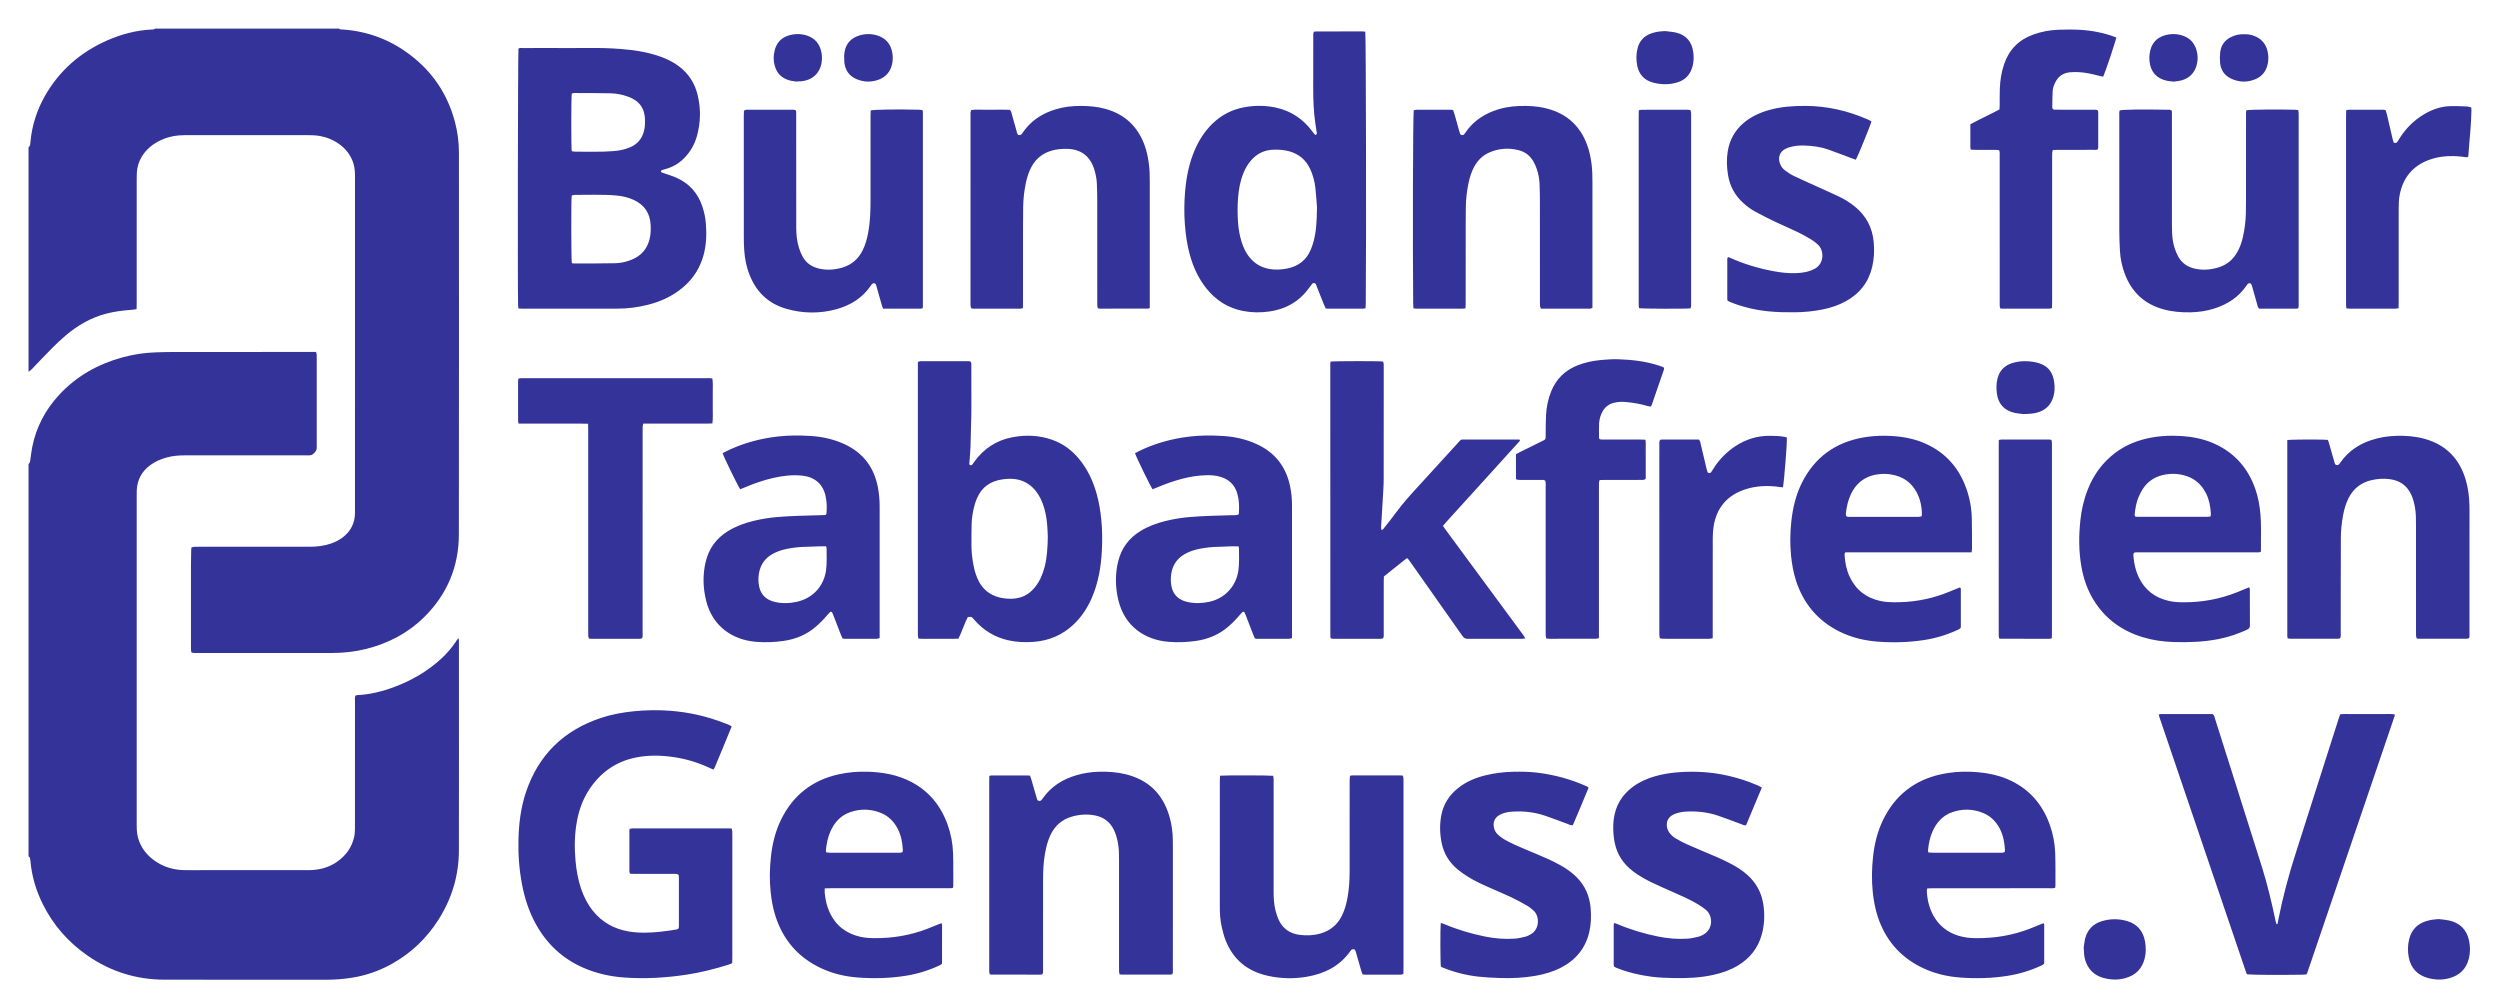
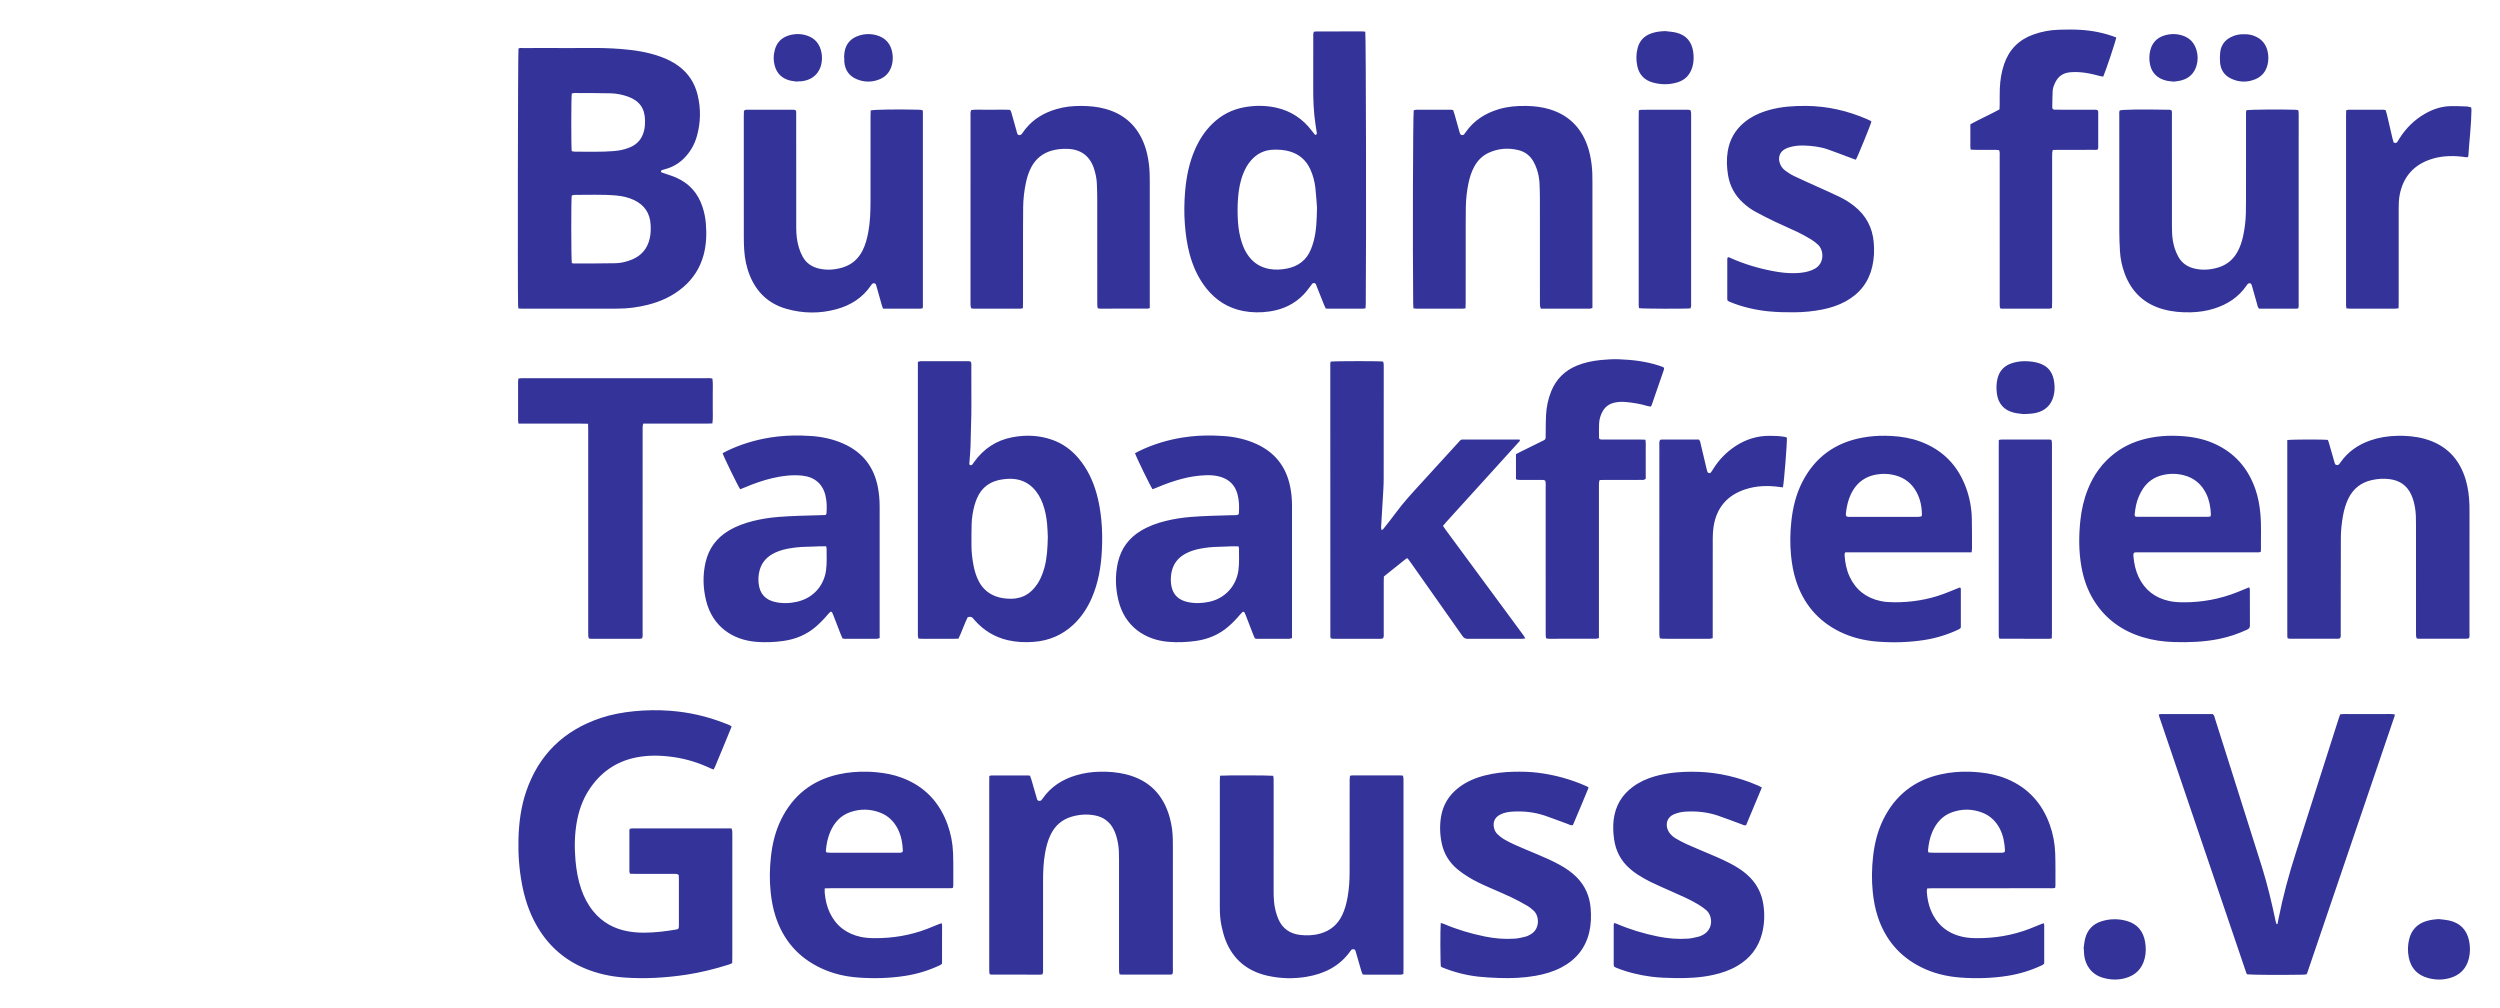
<svg xmlns="http://www.w3.org/2000/svg" version="1.1" id="svg3817" width="1024" height="413" viewBox="-4.166 -4.166 364.972 147.191">
  <defs id="defs3819" />
-   <path id="path3399" d="M 18.504,0 C 18.34,0.156 18.127,0.129 17.932,0.139 15.678,0.26 13.532,0.826 11.479,1.732 7.562,3.462 4.491,6.137 2.379,9.859 1.203,11.933 0.504,14.164 0.277,16.539 0.251,16.818 0.278,17.128 0,17.324 l 0,32.777 c 0.158,-0.121 0.329,-0.229 0.467,-0.369 0.436,-0.444 0.859,-0.904 1.291,-1.354 1.188,-1.236 2.37,-2.477 3.682,-3.588 1.739,-1.472 3.67,-2.588 5.896,-3.172 1.259,-0.33 2.541,-0.473 3.834,-0.57 0.193,-0.014 0.383,-0.053 0.605,-0.086 0.005,-0.304 0.014,-0.568 0.014,-0.832 0,-6.061 7e-4,-12.124 0.002,-18.186 0,-0.311 -0.002,-0.622 0.018,-0.932 0.052,-0.81 0.278,-1.57 0.695,-2.271 0.685,-1.149 1.686,-1.942 2.893,-2.488 1.114,-0.504 2.292,-0.698 3.516,-0.695 5.989,0.009 11.976,0.003 17.965,0.004 0.224,0 0.446,0.002 0.67,0.014 1.204,0.059 2.335,0.374 3.363,0.998 1.056,0.64 1.869,1.504 2.354,2.652 0.3,0.71 0.393,1.444 0.393,2.209 -0.006,16.32 -0.004,32.641 -0.004,48.961 0,0.111 10e-4,0.221 0,0.332 -0.011,1.504 -0.637,2.696 -1.84,3.596 -0.504,0.378 -1.065,0.647 -1.66,0.854 -1.025,0.355 -2.084,0.473 -3.16,0.473 -5.385,0.002 -10.771,0 -16.156,0 -0.224,0 -0.447,-0.005 -0.67,0.01 -0.126,0.009 -0.248,0.053 -0.377,0.082 -0.018,0.121 -0.038,0.207 -0.041,0.293 -0.015,0.71 -0.038,1.421 -0.039,2.131 -0.004,3.885 0,7.771 0,11.656 0,0.289 -0.004,0.576 0.006,0.865 0.004,0.128 0.038,0.255 0.057,0.381 0.265,0.119 0.512,0.086 0.752,0.086 6.593,0.003 13.184,7.1e-4 19.775,0.002 1.659,0 3.299,-0.177 4.91,-0.574 3.255,-0.801 6.136,-2.298 8.527,-4.648 3.375,-3.317 5.075,-7.383 5.082,-12.078 0.031,-18.585 0.013,-37.169 0.01,-55.754 0,-1.538 -0.202,-3.055 -0.6,-4.541 C 61.153,9.532 58.937,6.252 55.592,3.75 52.721,1.604 49.483,0.385 45.885,0.139 45.693,0.127 45.478,0.169 45.321,3.8e-4 l -26.816,0 z m 22.641,47.211 c -6.681,0 -13.362,-10e-4 -20.045,0.004 -0.87,0 -1.74,0.03 -2.611,0.059 -1.613,0.055 -3.197,0.298 -4.752,0.723 -3.591,0.979 -6.726,2.73 -9.26,5.469 -2.025,2.19 -3.373,4.735 -3.945,7.666 -0.11,0.565 -0.169,1.139 -0.258,1.709 -0.04,0.258 -0.012,0.544 -0.273,0.719 l 0,57.295 c 0.064,0.054 0.164,0.096 0.184,0.162 0.051,0.169 0.077,0.347 0.094,0.523 0.196,2.215 0.818,4.313 1.811,6.299 1.53,3.066 3.728,5.568 6.555,7.52 3.362,2.324 7.108,3.483 11.195,3.492 7.866,0.018 15.731,-10e-4 23.596,0.01 1.255,0.002 2.497,-0.096 3.734,-0.287 2.119,-0.329 4.104,-1.037 5.965,-2.088 2.752,-1.556 4.972,-3.676 6.67,-6.33 1.978,-3.091 3.013,-6.476 3.021,-10.139 0.022,-9.015 0.006,-18.031 0.006,-27.047 0,-1.155 0.002,-2.308 0,-3.463 0,-0.146 -0.014,-0.292 -0.025,-0.51 -0.254,0.174 -0.338,0.381 -0.455,0.555 -0.605,0.886 -1.297,1.698 -2.088,2.424 -1.994,1.835 -4.292,3.173 -6.824,4.127 -1.783,0.671 -3.618,1.127 -5.533,1.213 -0.06,0.003 -0.117,0.047 -0.188,0.076 -0.105,0.26 -0.062,0.529 -0.062,0.791 -0.002,6.173 3.9e-4,12.346 -0.006,18.52 -10e-4,0.419 -0.014,0.848 -0.102,1.256 -0.341,1.597 -1.246,2.827 -2.596,3.738 -1.224,0.826 -2.594,1.161 -4.057,1.162 -5.116,0.004 -10.234,0.002 -15.352,0.002 -0.939,0 -1.877,0.015 -2.814,-0.004 -1.435,-0.026 -2.784,-0.382 -3.998,-1.158 -1.176,-0.752 -2.08,-1.739 -2.584,-3.057 -0.274,-0.716 -0.359,-1.459 -0.357,-2.221 0.002,-16.166 0,-32.332 0,-48.498 0,-0.155 8.6e-4,-0.312 0.006,-0.467 0.054,-1.567 0.724,-2.813 1.994,-3.74 0.73,-0.534 1.547,-0.876 2.416,-1.111 0.869,-0.236 1.755,-0.301 2.652,-0.301 5.876,0.002 11.753,0.002 17.631,0.002 0.2,0 0.403,0.01 0.602,-0.01 0.129,-0.014 0.276,-0.047 0.373,-0.123 0.356,-0.282 0.661,-0.601 0.607,-1.111 -0.011,-0.11 0,-0.221 0,-0.332 l 0,-12.592 c 0,-0.177 0.009,-0.357 -0.006,-0.533 -0.01,-0.125 -0.054,-0.246 -0.088,-0.393 l -0.832,0 z" style="fill:#333399;fill-opacity:1;fill-rule:nonzero;stroke:none" />
  <path id="path3407" d="m 297.898,0.143 c -0.503,0.001 -1.005,0.012 -1.508,0.027 -1.278,0.039 -2.527,0.274 -3.732,0.709 -2.11,0.761 -3.522,2.199 -4.244,4.312 -0.399,1.166 -0.582,2.37 -0.631,3.594 -0.03,0.776 -0.011,1.553 -0.018,2.33 -0.001,0.22 -0.015,0.44 -0.025,0.684 -1.4,0.764 -2.846,1.404 -4.256,2.174 l 0,1.215 c 0,0.421 -0.006,0.842 0.002,1.264 0.008,0.394 -0.038,0.792 0.045,1.221 0.249,0.011 0.468,0.03 0.686,0.031 0.984,0.004 1.965,-10e-4 2.949,0.004 0.171,0.001 0.343,0.034 0.523,0.053 0.116,0.311 0.076,0.6 0.076,0.883 0.003,7.06 0.002,14.12 0.002,21.182 0,0.221 -0.009,0.445 0.004,0.666 0.008,0.125 0.051,0.248 0.076,0.361 0.102,0.016 0.166,0.037 0.232,0.037 2.324,10e-4 4.649,0.002 6.973,-0.002 0.102,0 0.206,-0.051 0.344,-0.086 0.009,-0.326 0.025,-0.635 0.025,-0.943 0.001,-6.994 0,-13.988 0,-20.98 0,-0.245 -0.005,-0.49 0.01,-0.732 0.008,-0.129 0.052,-0.255 0.09,-0.42 0.258,-0.006 0.502,-0.019 0.744,-0.019 1.699,-0.002 3.396,0.001 5.094,-0.004 0.24,0 0.487,0.044 0.73,-0.059 0.022,-0.096 0.061,-0.182 0.061,-0.266 0.002,-1.732 0.004,-3.464 0,-5.195 0,-0.085 -0.044,-0.168 -0.062,-0.238 -0.224,-0.141 -0.451,-0.096 -0.67,-0.096 -1.161,-0.005 -2.325,-0.002 -3.486,-0.002 -0.647,0 -1.296,0.001 -1.943,-0.004 -0.174,-10e-4 -0.363,0.03 -0.504,-0.143 -0.014,-0.052 -0.046,-0.115 -0.045,-0.178 0.014,-0.799 0.015,-1.599 0.057,-2.396 0.022,-0.446 0.187,-0.864 0.383,-1.268 0.449,-0.926 1.204,-1.407 2.217,-1.482 0.713,-0.052 1.427,-0.026 2.139,0.08 0.775,0.116 1.531,0.298 2.285,0.502 0.12,0.033 0.248,0.035 0.361,0.049 0.362,-0.806 1.809,-5.133 1.9,-5.707 -1.752,-0.68 -3.543,-1.022 -5.377,-1.121 -0.501,-0.026 -1.003,-0.036 -1.506,-0.035 z m -58.947,0.227 c -0.705,0.016 -1.391,0.1 -2.051,0.334 -1.016,0.36 -1.689,1.048 -1.977,2.092 -0.246,0.895 -0.252,1.804 -0.055,2.703 0.271,1.235 1.034,2.039 2.268,2.379 1.189,0.328 2.381,0.335 3.564,-0.019 1.194,-0.359 1.914,-1.169 2.23,-2.355 0.186,-0.699 0.192,-1.409 0.092,-2.115 -0.207,-1.465 -1.019,-2.441 -2.486,-2.797 -0.515,-0.126 -1.057,-0.149 -1.586,-0.221 z m -44.229,0.047 c -2.235,-0.001 -4.468,-0.002 -6.703,0.002 -0.128,0 -0.255,0.033 -0.379,0.051 -0.121,0.287 -0.084,0.556 -0.084,0.818 -0.004,2.42 0.007,4.842 -0.006,7.262 -0.01,1.823 0.056,3.64 0.332,5.445 0.068,0.439 0.145,0.874 0.201,1.314 0.008,0.062 -0.065,0.155 -0.125,0.199 -0.034,0.025 -0.144,-3.1e-4 -0.178,-0.039 -0.146,-0.166 -0.28,-0.344 -0.414,-0.521 -1.34,-1.775 -3.086,-2.94 -5.271,-3.41 -1.499,-0.323 -3.015,-0.33 -4.527,-0.066 -1.836,0.319 -3.418,1.133 -4.748,2.43 -1.1,1.073 -1.91,2.34 -2.525,3.736 -0.859,1.955 -1.267,4.016 -1.447,6.127 -0.135,1.595 -0.158,3.189 -0.037,4.789 0.113,1.488 0.314,2.958 0.705,4.398 0.494,1.817 1.258,3.508 2.445,4.992 1.387,1.734 3.157,2.861 5.354,3.287 1.282,0.247 2.57,0.257 3.865,0.068 1.942,-0.284 3.63,-1.067 4.986,-2.492 0.383,-0.4 0.702,-0.861 1.051,-1.295 0.121,-0.151 0.189,-0.371 0.439,-0.361 0.296,0.013 0.318,0.274 0.396,0.471 0.349,0.864 0.688,1.731 1.035,2.598 0.089,0.221 0.194,0.439 0.281,0.637 0.116,0.016 0.182,0.033 0.248,0.033 1.742,0.002 3.485,0.004 5.229,0 0.104,0 0.21,-0.035 0.34,-0.059 0.014,-0.226 0.033,-0.421 0.035,-0.617 0.085,-8.675 0.037,-39.022 -0.07,-39.762 -0.166,-0.014 -0.298,-0.035 -0.428,-0.035 z m -82.42,0.387 c -0.453,-4.7e-4 -0.904,0.07 -1.352,0.211 -1.005,0.318 -1.68,0.986 -1.977,2.004 -0.241,0.829 -0.253,1.666 -0.008,2.496 0.315,1.067 1.035,1.745 2.102,2.043 0.384,0.106 0.791,0.133 1.186,0.195 0.002,-0.016 0.005,-0.033 0.006,-0.049 0.156,0 0.312,0.012 0.469,-0.002 1.893,-0.158 2.793,-1.383 3.02,-2.566 0.101,-0.53 0.115,-1.062 0.019,-1.588 -0.224,-1.232 -0.896,-2.12 -2.113,-2.523 -0.446,-0.147 -0.899,-0.22 -1.352,-0.221 z m 200.818,0 c -0.463,-7.8e-4 -0.925,0.075 -1.383,0.225 -1.055,0.345 -1.716,1.074 -1.986,2.152 -0.136,0.547 -0.164,1.101 -0.104,1.654 0.161,1.501 1.047,2.469 2.543,2.789 0.302,0.065 0.617,0.079 0.982,0.123 0.349,-0.055 0.753,-0.083 1.137,-0.188 1.121,-0.305 1.857,-1.034 2.189,-2.137 0.23,-0.76 0.223,-1.536 -0.006,-2.299 -0.309,-1.024 -0.96,-1.747 -1.99,-2.09 -0.458,-0.153 -0.92,-0.23 -1.383,-0.23 z m -190.527,0.002 c -0.42,0.001 -0.841,0.063 -1.256,0.188 -1.215,0.361 -1.996,1.144 -2.211,2.416 -0.048,0.284 -0.045,0.576 -0.066,0.863 0.01,0 0.021,-0.001 0.031,0 0,0.199 -0.017,0.401 0.002,0.6 0.11,1.185 0.694,2.052 1.807,2.516 1.074,0.448 2.179,0.468 3.264,0.047 0.978,-0.379 1.604,-1.096 1.873,-2.113 0.156,-0.593 0.167,-1.193 0.065,-1.785 -0.224,-1.298 -0.972,-2.173 -2.252,-2.551 -0.416,-0.122 -0.835,-0.181 -1.256,-0.18 z m 200.873,0.025 c -0.685,-0.033 -1.333,0.109 -1.943,0.414 -0.93,0.466 -1.46,1.227 -1.57,2.248 -0.054,0.504 -0.055,1.022 -0.008,1.527 0.098,1.024 0.618,1.799 1.553,2.258 1.188,0.584 2.418,0.614 3.629,0.098 0.938,-0.4 1.519,-1.138 1.752,-2.137 0.149,-0.639 0.145,-1.273 0,-1.912 -0.251,-1.105 -0.906,-1.857 -1.969,-2.26 -0.465,-0.176 -0.947,-0.259 -1.443,-0.236 z M 71.801,2.834 c -0.098,0.005 -0.192,0.027 -0.275,0.102 -0.084,0.611 -0.135,35.086 -0.055,37.496 0.004,0.128 0.029,0.255 0.049,0.434 0.234,0.011 0.389,0.027 0.545,0.027 4.646,0 9.295,4e-4 13.941,-0.006 1.48,-10e-4 2.939,-0.195 4.373,-0.551 1.909,-0.475 3.659,-1.279 5.168,-2.559 1.488,-1.261 2.484,-2.828 2.998,-4.705 0.416,-1.522 0.463,-3.069 0.336,-4.625 -0.066,-0.818 -0.23,-1.623 -0.488,-2.408 -0.652,-1.989 -1.918,-3.438 -3.848,-4.281 -0.59,-0.259 -1.214,-0.439 -1.824,-0.654 -0.104,-0.037 -0.217,-0.056 -0.312,-0.107 -0.046,-0.026 -0.083,-0.111 -0.08,-0.166 0.004,-0.056 0.05,-0.14 0.098,-0.156 0.188,-0.069 0.382,-0.117 0.576,-0.17 1.036,-0.281 1.927,-0.804 2.684,-1.561 0.919,-0.919 1.54,-2.012 1.889,-3.252 0.557,-1.985 0.588,-3.993 0.105,-5.994 C 97.266,7.98 96.358,6.557 94.926,5.486 94.152,4.907 93.294,4.485 92.391,4.148 90.469,3.436 88.464,3.135 86.436,2.978 84.922,2.861 83.402,2.818 81.881,2.834 c -1.831,0.02 -3.663,0.006 -5.494,0.006 -1.43,0 -2.861,-0.003 -4.291,0.002 -0.096,6.3e-4 -0.197,-0.012 -0.295,-0.008 z m 7.861,6.576 c 1.784,0.007 3.568,-0.002 5.352,0.043 0.846,0.02 1.681,0.192 2.484,0.477 1.669,0.593 2.474,1.703 2.502,3.453 0.009,0.511 -0.017,1.018 -0.139,1.52 -0.281,1.157 -0.954,1.98 -2.064,2.441 -0.726,0.302 -1.488,0.466 -2.268,0.535 -1.914,0.17 -3.834,0.079 -5.752,0.094 -0.15,0.001 -0.299,-0.043 -0.477,-0.072 -0.095,-0.694 -0.085,-7.835 0.008,-8.416 0.106,-0.024 0.23,-0.075 0.354,-0.074 z m 74.002,1.883 c -1.234,-0.006 -2.452,0.12 -3.639,0.475 -1.726,0.515 -3.236,1.376 -4.396,2.779 -0.198,0.239 -0.378,0.494 -0.557,0.748 -0.125,0.176 -0.265,0.3 -0.5,0.25 -0.19,-0.041 -0.218,-0.206 -0.271,-0.348 -0.039,-0.104 -0.054,-0.216 -0.084,-0.322 -0.221,-0.791 -0.435,-1.584 -0.668,-2.371 -0.061,-0.206 -0.071,-0.443 -0.297,-0.643 -0.579,-0.031 -1.202,-0.012 -1.826,-0.016 -0.647,-0.002 -1.296,-0.011 -1.943,0.002 -0.619,0.01 -1.243,-0.052 -1.861,0.049 -0.144,0.309 -0.104,0.6 -0.104,0.883 -0.001,9.059 -0.002,18.116 -0.002,27.174 0,0.177 -0.007,0.357 0.012,0.533 0.013,0.124 0.063,0.243 0.098,0.365 0.122,0.016 0.209,0.037 0.297,0.037 2.3,0.002 4.601,0.002 6.902,0 0.104,-0.001 0.207,-0.041 0.338,-0.068 0.007,-0.271 0.018,-0.513 0.019,-0.754 0.001,-2.553 -5.5e-4,-5.106 0.002,-7.658 0.001,-2.109 -0.005,-4.219 0.018,-6.328 0.013,-1.2 0.152,-2.391 0.4,-3.566 0.175,-0.828 0.428,-1.632 0.842,-2.377 0.647,-1.164 1.615,-1.934 2.9,-2.311 0.736,-0.216 1.486,-0.279 2.25,-0.266 1.972,0.036 3.293,0.979 3.936,2.826 0.014,0.041 0.023,0.085 0.037,0.127 0.225,0.701 0.366,1.421 0.398,2.154 0.033,0.776 0.051,1.554 0.053,2.33 0.004,4.929 0.002,9.858 0.002,14.787 0,0.244 -7.8e-4,0.489 0.012,0.732 0.006,0.104 0.047,0.206 0.074,0.322 0.113,0.02 0.198,0.049 0.283,0.049 2.346,0 4.691,-0.002 7.037,-0.006 0.061,0 0.122,-0.036 0.26,-0.08 l 0,-0.832 0,-17.584 c 0,-0.821 -0.013,-1.64 -0.109,-2.459 -0.122,-1.041 -0.326,-2.06 -0.701,-3.039 -1.011,-2.65 -2.876,-4.383 -5.635,-5.156 -1.171,-0.33 -2.367,-0.432 -3.576,-0.439 z m 105.768,0 c -1.791,-0.01 -3.57,0.104 -5.307,0.592 -1.369,0.385 -2.641,0.961 -3.732,1.885 -1.296,1.096 -2.056,2.488 -2.33,4.154 -0.19,1.154 -0.144,2.302 0.041,3.447 0.261,1.611 0.995,2.975 2.213,4.08 0.564,0.511 1.175,0.965 1.844,1.322 0.944,0.505 1.898,0.99 2.863,1.451 1.066,0.509 2.159,0.961 3.223,1.473 0.682,0.329 1.345,0.701 1.994,1.09 0.36,0.216 0.698,0.484 1.006,0.771 0.869,0.811 0.958,2.707 -0.463,3.498 -0.309,0.172 -0.648,0.307 -0.988,0.4 -0.647,0.176 -1.316,0.24 -1.986,0.254 -1.054,0.021 -2.098,-0.107 -3.129,-0.301 -2.156,-0.405 -4.245,-1.037 -6.25,-1.93 -0.109,-0.049 -0.223,-0.163 -0.377,-0.053 -0.016,0.051 -0.055,0.115 -0.055,0.176 -0.004,1.954 -0.005,3.908 -0.004,5.861 0,0.086 0.035,0.17 0.057,0.268 0.1,0.055 0.192,0.118 0.293,0.16 1.806,0.745 3.69,1.187 5.633,1.387 1.269,0.13 2.541,0.151 3.814,0.143 1.39,-0.007 2.767,-0.142 4.127,-0.416 1.164,-0.234 2.285,-0.598 3.332,-1.168 2.055,-1.116 3.379,-2.799 3.908,-5.07 0.274,-1.174 0.324,-2.365 0.217,-3.572 -0.193,-2.154 -1.12,-3.898 -2.809,-5.252 -0.682,-0.545 -1.421,-1.006 -2.205,-1.385 -1.065,-0.512 -2.148,-0.987 -3.223,-1.477 -1.136,-0.516 -2.281,-1.017 -3.406,-1.557 -0.44,-0.21 -0.855,-0.482 -1.25,-0.77 -0.441,-0.323 -0.747,-0.755 -0.873,-1.301 -0.175,-0.75 0.096,-1.443 0.762,-1.832 0.246,-0.144 0.525,-0.248 0.801,-0.324 0.671,-0.184 1.365,-0.247 2.059,-0.221 1.186,0.045 2.363,0.179 3.486,0.578 1.177,0.416 2.34,0.868 3.51,1.305 0.18,0.068 0.364,0.128 0.535,0.189 0.324,-0.554 2.15,-5.045 2.277,-5.582 -0.051,-0.037 -0.099,-0.083 -0.156,-0.111 -0.16,-0.08 -0.323,-0.157 -0.486,-0.229 -2.859,-1.238 -5.839,-1.916 -8.965,-1.936 z m -40.789,0.004 c -1.346,-0.026 -2.676,0.081 -3.973,0.465 -2.011,0.595 -3.691,1.662 -4.889,3.408 -0.064,0.092 -0.123,0.189 -0.199,0.268 -0.191,0.199 -0.495,0.145 -0.598,-0.104 -0.05,-0.122 -0.083,-0.251 -0.119,-0.379 -0.228,-0.811 -0.452,-1.626 -0.684,-2.436 -0.059,-0.21 -0.138,-0.414 -0.205,-0.615 -0.126,-0.022 -0.213,-0.053 -0.299,-0.053 -1.699,-0.002 -3.396,-0.004 -5.094,0.002 -0.125,0 -0.25,0.059 -0.361,0.088 -0.114,0.631 -0.164,20.128 -0.078,28.195 0.002,0.217 0.024,0.436 0.039,0.715 0.223,0.019 0.353,0.041 0.484,0.041 2.234,10e-4 4.467,0.002 6.701,-0.002 0.128,0 0.254,-0.033 0.416,-0.053 0.009,-0.275 0.022,-0.514 0.023,-0.754 0.001,-2.909 -5.5e-4,-5.817 0.002,-8.725 0.001,-1.754 -0.007,-3.509 0.018,-5.262 0.016,-1.2 0.148,-2.393 0.398,-3.568 0.175,-0.828 0.428,-1.633 0.838,-2.379 0.485,-0.882 1.162,-1.58 2.082,-2.006 1.407,-0.65 2.882,-0.766 4.381,-0.393 0.975,0.242 1.721,0.832 2.205,1.715 0.181,0.329 0.329,0.679 0.453,1.033 0.24,0.696 0.374,1.417 0.406,2.152 0.034,0.775 0.051,1.553 0.053,2.33 0.005,4.929 0.002,9.856 0.002,14.785 0,0.245 -0.006,0.49 0.014,0.732 0.01,0.122 0.072,0.242 0.121,0.395 l 0.955,0 c 1.944,0 3.888,0.002 5.832,-0.004 0.236,0 0.489,0.064 0.744,-0.127 l 0,-0.777 0,-17.584 c 0,-0.821 -0.012,-1.64 -0.107,-2.459 -0.122,-1.041 -0.326,-2.06 -0.697,-3.041 -0.966,-2.553 -2.736,-4.271 -5.367,-5.092 -1.137,-0.355 -2.311,-0.491 -3.498,-0.514 z m 134.891,0.031 c -1.298,0.036 -2.499,0.436 -3.621,1.072 -1.565,0.886 -2.81,2.105 -3.768,3.617 -0.107,0.17 -0.206,0.343 -0.314,0.512 -0.134,0.206 -0.316,0.217 -0.555,0.096 -0.049,-0.169 -0.111,-0.356 -0.156,-0.549 -0.279,-1.188 -0.55,-2.377 -0.83,-3.564 -0.05,-0.21 -0.125,-0.415 -0.188,-0.615 -0.129,-0.02 -0.215,-0.045 -0.303,-0.045 -1.698,-0.002 -3.395,-0.002 -5.094,0.002 -0.104,0 -0.208,0.041 -0.352,0.072 -0.008,0.287 -0.021,0.55 -0.021,0.812 -0.001,9.102 0,18.206 0,27.309 0,0.134 -0.007,0.266 0.002,0.398 0.008,0.128 0.031,0.254 0.051,0.404 0.184,0.016 0.335,0.043 0.486,0.043 2.212,0.002 4.424,0.002 6.635,-0.002 0.149,-10e-4 0.297,-0.032 0.488,-0.053 0.009,-0.301 0.021,-0.564 0.021,-0.826 0.003,-4.574 0,-9.148 0,-13.721 0,-0.689 0.019,-1.375 0.154,-2.055 0.477,-2.409 1.828,-4.111 4.137,-5.01 1.594,-0.619 3.261,-0.71 4.947,-0.523 0.285,0.033 0.565,0.112 0.852,0.07 0.035,-0.081 0.08,-0.141 0.084,-0.203 0.131,-2.215 0.422,-4.417 0.451,-6.639 0.001,-0.13 -0.021,-0.261 -0.035,-0.422 -0.233,-0.05 -0.447,-0.129 -0.662,-0.137 -0.802,-0.03 -1.608,-0.066 -2.41,-0.045 z M 125.535,11.819 c -1.285,0.018 -2.26,0.062 -2.59,0.131 -0.007,0.311 -0.021,0.597 -0.021,0.883 -0.001,4.152 0.007,8.305 -0.004,12.457 -0.004,1.51 -0.057,3.018 -0.34,4.508 -0.17,0.897 -0.405,1.774 -0.818,2.596 -0.62,1.234 -1.583,2.084 -2.914,2.486 -1.106,0.333 -2.236,0.424 -3.375,0.178 -1.08,-0.233 -1.938,-0.798 -2.469,-1.775 -0.221,-0.407 -0.4,-0.845 -0.535,-1.287 -0.289,-0.94 -0.39,-1.913 -0.393,-2.893 -0.006,-2.731 -0.002,-5.463 -0.002,-8.193 -0.001,-2.754 -0.001,-5.507 -0.004,-8.26 0,-0.239 0.035,-0.485 -0.049,-0.701 -0.234,-0.141 -0.462,-0.097 -0.68,-0.1 -0.693,-0.006 -1.386,-0.002 -2.078,-0.002 -1.364,0 -2.725,-0.004 -4.088,0.004 -0.236,10e-4 -0.496,-0.07 -0.734,0.166 -0.006,0.254 -0.021,0.539 -0.021,0.826 -0.001,5.84 -0.002,11.68 0.002,17.52 0.001,0.644 0.013,1.288 0.055,1.93 0.084,1.292 0.334,2.554 0.822,3.758 0.996,2.456 2.747,4.118 5.324,4.859 2.436,0.701 4.899,0.726 7.34,0.055 2.061,-0.566 3.791,-1.655 5.014,-3.451 0.126,-0.185 0.247,-0.395 0.523,-0.32 0.234,0.062 0.249,0.286 0.303,0.475 0.253,0.897 0.504,1.795 0.76,2.691 0.048,0.168 0.111,0.333 0.18,0.535 1.825,0 3.633,5.5e-4 5.441,-0.002 0.106,-0.001 0.213,-0.026 0.316,-0.041 0.03,-0.092 0.066,-0.154 0.066,-0.215 0.002,-9.504 0.002,-19.006 0,-28.51 0,-0.061 -0.036,-0.122 -0.064,-0.221 -0.169,-0.019 -0.339,-0.052 -0.512,-0.057 -1.573,-0.038 -3.17,-0.047 -4.455,-0.029 z m 201.209,0.002 c -1.418,0.013 -2.64,0.049 -2.957,0.098 -0.087,0.292 -0.06,0.56 -0.06,0.822 -0.001,4.086 5.4e-4,8.172 -0.002,12.258 0,0.666 -0.004,1.334 -0.021,2 -0.031,1.134 -0.17,2.258 -0.416,3.365 -0.174,0.782 -0.425,1.541 -0.818,2.246 -0.624,1.12 -1.545,1.887 -2.777,2.262 -1.129,0.343 -2.279,0.436 -3.439,0.176 -1.052,-0.236 -1.89,-0.792 -2.414,-1.748 -0.201,-0.368 -0.371,-0.759 -0.504,-1.156 -0.254,-0.762 -0.373,-1.554 -0.404,-2.355 -0.024,-0.599 -0.021,-1.199 -0.021,-1.799 -0.001,-5.085 -7e-4,-10.171 -0.002,-15.256 10e-6,-0.263 0.027,-0.528 -0.037,-0.762 -0.207,-0.161 -0.416,-0.119 -0.611,-0.123 -3.914,-0.068 -6.444,-0.032 -6.973,0.098 -0.101,0.244 -0.061,0.512 -0.061,0.773 -0.002,5.662 -0.007,11.326 0.002,16.988 10e-4,0.931 0.044,1.865 0.096,2.795 0.064,1.137 0.308,2.242 0.707,3.309 0.996,2.659 2.862,4.405 5.619,5.17 1.3,0.36 2.632,0.47 3.98,0.441 1.167,-0.026 2.312,-0.189 3.426,-0.539 1.952,-0.614 3.59,-1.67 4.754,-3.383 0.037,-0.055 0.073,-0.111 0.117,-0.162 0.216,-0.25 0.509,-0.211 0.625,0.09 0.048,0.124 0.076,0.254 0.111,0.383 0.223,0.79 0.439,1.582 0.67,2.371 0.068,0.229 0.082,0.486 0.303,0.707 1.798,0 3.627,5.5e-4 5.457,-0.002 0.084,0 0.168,-0.033 0.27,-0.055 0.076,-0.278 0.049,-0.545 0.049,-0.807 10e-4,-9.105 0.002,-18.211 0.002,-27.316 0,-0.133 0.005,-0.266 -0.004,-0.398 -0.007,-0.129 -0.033,-0.254 -0.053,-0.402 -0.18,-0.022 -0.329,-0.057 -0.48,-0.06 -1.099,-0.034 -2.713,-0.041 -4.131,-0.027 z m -84.488,0.029 c -2.256,-10e-4 -4.511,-10e-4 -6.768,0.004 -0.125,0 -0.249,0.048 -0.408,0.082 -0.005,0.315 -0.014,0.6 -0.014,0.885 l 0,27.098 c 0,0.177 -0.006,0.357 0.002,0.533 0.006,0.128 0.031,0.253 0.045,0.367 0.54,0.089 6.697,0.111 7.516,0.027 0.139,-0.33 0.088,-0.644 0.088,-0.947 0.002,-9.011 0.002,-18.02 0.002,-27.031 10e-6,-0.2 0.008,-0.402 -0.01,-0.6 -0.011,-0.125 -0.062,-0.246 -0.096,-0.373 -0.14,-0.018 -0.249,-0.045 -0.357,-0.045 z m -60.504,5.832 c 0.805,-0.022 1.602,0.025 2.383,0.258 1.365,0.406 2.342,1.246 2.949,2.52 0.424,0.891 0.672,1.837 0.781,2.809 0.122,1.079 0.181,2.164 0.236,2.855 -0.034,1.926 -0.094,3.456 -0.496,4.947 -0.104,0.384 -0.235,0.761 -0.383,1.131 -0.639,1.601 -1.855,2.515 -3.527,2.838 -0.833,0.16 -1.674,0.209 -2.527,0.059 -1.251,-0.22 -2.244,-0.825 -3.008,-1.82 -0.494,-0.642 -0.822,-1.367 -1.064,-2.135 -0.289,-0.914 -0.451,-1.852 -0.521,-2.805 -0.09,-1.218 -0.092,-2.441 0.004,-3.658 0.096,-1.219 0.312,-2.416 0.773,-3.561 0.276,-0.684 0.632,-1.321 1.121,-1.879 0.866,-0.988 1.954,-1.522 3.279,-1.559 z m -98.984,6.58 c 1.016,-0.002 2.029,0.019 3.043,0.109 0.892,0.079 1.764,0.275 2.58,0.66 1.532,0.723 2.341,1.934 2.428,3.615 0.036,0.688 0.018,1.371 -0.145,2.049 -0.346,1.442 -1.196,2.455 -2.572,3.023 -0.769,0.319 -1.579,0.52 -2.404,0.539 -2.031,0.043 -4.063,0.032 -6.096,0.039 -0.086,0 -0.172,-0.032 -0.287,-0.053 -0.1,-0.594 -0.111,-9.204 -0.016,-9.869 0.13,-0.03 0.275,-0.095 0.42,-0.094 1.016,0.006 2.033,-0.018 3.049,-0.019 z m 149.434,24.016 c -0.895,-0.034 -1.785,0.024 -2.676,0.111 -1.206,0.119 -2.381,0.36 -3.502,0.824 -1.756,0.726 -3.002,1.961 -3.721,3.719 -0.459,1.123 -0.701,2.294 -0.766,3.496 -0.048,0.886 -0.035,1.775 -0.049,2.662 -0.004,0.2 -0.007,0.4 -0.006,0.6 0,0.2 -0.097,0.334 -0.273,0.42 l -0.42,0.207 c -1.019,0.504 -2.038,1.005 -3.057,1.51 -0.198,0.098 -0.391,0.205 -0.582,0.307 l 0,3.654 c 0.276,0.128 0.503,0.104 0.723,0.104 0.983,0.002 1.965,-0.001 2.949,0.004 0.195,10e-4 0.401,-0.047 0.604,0.119 0.101,0.274 0.06,0.586 0.06,0.893 0.003,7.037 0.002,14.075 0.002,21.111 0,0.223 -0.002,0.445 0.008,0.666 0.005,0.106 0.039,0.212 0.062,0.338 0.146,0.022 0.274,0.06 0.404,0.06 2.277,0.004 4.557,0.004 6.836,-0.002 0.145,1e-5 0.288,-0.056 0.463,-0.092 l 0,-0.832 0,-21.111 c 0,-0.244 -0.009,-0.489 0.006,-0.732 0.008,-0.125 0.056,-0.247 0.094,-0.402 0.268,-0.006 0.512,-0.018 0.756,-0.018 1.742,-0.001 3.484,0.001 5.227,-0.004 0.239,-10e-4 0.493,0.059 0.748,-0.158 l 0,-1.359 0,-1.465 c 0,-0.466 0.007,-0.932 -0.002,-1.398 -0.007,-0.481 0.037,-0.968 -0.039,-1.486 -0.281,-0.01 -0.52,-0.025 -0.762,-0.025 -1.742,-10e-4 -3.485,-1.6e-4 -5.227,-0.004 -0.24,-10e-4 -0.489,0.039 -0.719,-0.066 -0.029,-0.08 -0.068,-0.141 -0.068,-0.201 -0.004,-0.689 -0.03,-1.378 0.008,-2.064 0.036,-0.646 0.213,-1.266 0.547,-1.834 0.383,-0.651 0.951,-1.045 1.684,-1.215 0.573,-0.133 1.149,-0.147 1.73,-0.09 1.045,0.105 2.08,0.264 3.086,0.574 0.164,0.05 0.341,0.058 0.516,0.086 0.055,-0.11 0.103,-0.184 0.131,-0.266 0.589,-1.699 1.176,-3.396 1.76,-5.098 0.033,-0.096 0.025,-0.208 0.033,-0.299 -0.091,-0.059 -0.143,-0.104 -0.203,-0.127 -0.188,-0.071 -0.376,-0.137 -0.566,-0.199 -1.884,-0.613 -3.83,-0.844 -5.799,-0.916 z m -38.271,0.275 c -1.763,7.8e-4 -3.53,0.023 -3.836,0.066 -0.022,0.115 -0.053,0.2 -0.053,0.285 0,13.301 0.003,26.601 0.008,39.902 0,0.061 0.037,0.123 0.068,0.217 0.121,0.02 0.247,0.059 0.375,0.061 2.301,0.004 4.604,0.005 6.906,0 0.125,0 0.249,-0.044 0.348,-0.065 0.145,-0.271 0.096,-0.522 0.096,-0.762 0.004,-2.487 7.1e-4,-4.975 0.002,-7.461 10e-4,-0.265 0.013,-0.529 0.019,-0.807 1.094,-0.877 2.17,-1.742 3.25,-2.602 0.045,-0.036 0.124,-0.029 0.217,-0.047 0.131,0.174 0.266,0.347 0.393,0.527 1.385,1.964 2.769,3.928 4.152,5.893 1.154,1.636 2.312,3.27 3.457,4.912 0.195,0.281 0.409,0.419 0.768,0.418 2.659,-0.013 5.317,-0.005 7.977,-0.008 0.125,0 0.25,-0.032 0.434,-0.057 -0.11,-0.185 -0.176,-0.319 -0.264,-0.439 -0.606,-0.825 -1.215,-1.649 -1.822,-2.473 -3.169,-4.298 -6.339,-8.594 -9.508,-12.893 -0.142,-0.194 -0.275,-0.396 -0.428,-0.617 0.166,-0.198 0.303,-0.369 0.449,-0.531 2.334,-2.572 4.67,-5.144 7.004,-7.717 1.198,-1.32 2.395,-2.637 3.588,-3.961 0.09,-0.1 0.274,-0.185 0.152,-0.389 -0.086,-0.004 -0.175,-0.014 -0.264,-0.014 l -7.775,0 c -0.09,0 -0.18,0.007 -0.27,0.002 -0.169,-0.01 -0.303,0.061 -0.414,0.18 -0.091,0.098 -0.178,0.198 -0.268,0.297 -1.846,2.022 -3.692,4.047 -5.541,6.068 -1.216,1.331 -2.439,2.656 -3.508,4.113 -0.566,0.771 -1.167,1.518 -1.758,2.271 -0.087,0.113 -0.153,0.274 -0.391,0.252 -0.011,-0.144 -0.042,-0.291 -0.033,-0.436 0.072,-1.262 0.157,-2.525 0.227,-3.789 0.06,-1.064 0.146,-2.128 0.148,-3.191 0.015,-5.396 0.008,-10.793 0.008,-16.189 0,-0.199 0.009,-0.401 -0.006,-0.6 -0.011,-0.126 -0.059,-0.248 -0.088,-0.359 -0.296,-0.041 -2.057,-0.061 -3.82,-0.061 z m -56.713,0.004 c -2.324,-0.002 -4.647,-0.003 -6.971,0.002 -0.125,0 -0.249,0.058 -0.414,0.098 l 0,0.814 0,38.703 c 0,0.155 -0.006,0.312 0.004,0.467 0.009,0.126 0.038,0.25 0.065,0.412 0.675,0.065 1.32,0.029 1.963,0.035 0.647,0.006 1.296,0.005 1.943,0 0.645,-0.004 1.291,0.02 1.947,-0.018 0.515,-1.045 0.85,-2.131 1.344,-3.123 0.365,-0.141 0.64,-0.079 0.852,0.223 0.062,0.091 0.14,0.171 0.215,0.254 1.298,1.455 2.889,2.421 4.799,2.867 1.254,0.291 2.519,0.343 3.795,0.244 2.219,-0.171 4.15,-0.988 5.771,-2.508 1.189,-1.114 2.061,-2.447 2.703,-3.932 0.946,-2.192 1.339,-4.506 1.459,-6.867 0.077,-1.508 0.07,-3.018 -0.08,-4.525 -0.131,-1.308 -0.342,-2.597 -0.701,-3.859 -0.529,-1.856 -1.339,-3.574 -2.59,-5.066 -1.051,-1.254 -2.331,-2.198 -3.885,-2.744 -1.899,-0.666 -3.845,-0.744 -5.812,-0.369 -2.353,0.448 -4.195,1.683 -5.58,3.611 -0.077,0.109 -0.147,0.222 -0.23,0.326 -0.087,0.11 -0.197,0.187 -0.346,0.127 -0.128,-0.051 -0.129,-0.166 -0.123,-0.279 0.006,-0.087 0.019,-0.177 0.025,-0.266 0.051,-0.73 0.123,-1.459 0.148,-2.191 0.054,-1.575 0.093,-3.15 0.119,-4.727 0.018,-1.087 0.004,-2.176 0.004,-3.264 0,-1.244 0.003,-2.487 -0.002,-3.73 -0.001,-0.216 0.054,-0.447 -0.127,-0.672 -0.08,-0.013 -0.189,-0.043 -0.295,-0.043 z m 154.129,0.002 c -0.618,0.01 -1.228,0.106 -1.82,0.301 -1.073,0.352 -1.774,1.074 -2.064,2.17 -0.195,0.739 -0.204,1.485 -0.109,2.24 0.184,1.459 1.03,2.449 2.469,2.799 0.537,0.131 1.098,0.165 1.4,0.209 0.945,-0.028 1.631,-0.062 2.295,-0.301 1.117,-0.401 1.801,-1.181 2.107,-2.309 0.177,-0.652 0.192,-1.32 0.107,-1.98 -0.161,-1.24 -0.672,-2.493 -2.641,-2.949 -0.367,-0.085 -0.746,-0.135 -1.123,-0.162 -0.207,-0.015 -0.415,-0.021 -0.621,-0.018 z M 99.379,51.035 c -0.148,-0.003 -0.293,0.004 -0.436,0.004 -8.85,-0.002 -17.699,0 -26.549,0 -0.156,0 -0.314,-0.007 -0.469,0.002 -0.129,0.006 -0.256,0.03 -0.408,0.049 -0.019,0.163 -0.047,0.291 -0.047,0.42 -0.002,1.91 -0.004,3.82 0,5.729 0,0.126 0.036,0.253 0.06,0.426 0.858,0.01 1.679,0.003 2.502,0.004 0.85,10e-4 1.7,0 2.549,0 0.828,0 1.653,-0.002 2.48,0.002 0.845,0.004 1.689,-0.018 2.627,0.021 0.006,0.39 0.018,0.696 0.018,1.004 l 0,29.314 c 0,0.223 -0.01,0.445 0.006,0.666 0.01,0.124 0.062,0.246 0.096,0.373 0.141,0.015 0.249,0.037 0.359,0.037 2.346,0.003 4.693,0.003 7.039,-0.002 0.126,0 0.251,-0.049 0.371,-0.072 0.117,-0.312 0.07,-0.602 0.07,-0.887 0.002,-9.771 0.002,-19.543 0.002,-29.314 0,-0.244 -0.008,-0.489 0.006,-0.732 0.006,-0.124 0.052,-0.246 0.088,-0.41 l 1.695,0 1.678,0 1.676,0 1.676,0 c 0.557,0 1.117,0.004 1.676,-0.002 0.554,-0.005 1.108,0.025 1.689,-0.021 0.107,-0.767 0.042,-1.496 0.053,-2.223 0.013,-0.71 0.013,-1.421 0,-2.131 -0.013,-0.725 0.059,-1.455 -0.051,-2.191 -0.158,-0.046 -0.309,-0.061 -0.457,-0.065 z m 13.404,8.377 c -1.488,-0.032 -2.975,0.048 -4.457,0.283 -2.243,0.355 -4.387,1 -6.426,1.994 -0.198,0.095 -0.387,0.206 -0.572,0.305 0.198,0.619 2.248,4.815 2.566,5.26 0.219,-0.087 0.444,-0.173 0.668,-0.268 1.336,-0.565 2.699,-1.049 4.115,-1.375 1.4,-0.321 2.81,-0.493 4.25,-0.348 1.796,0.18 3.003,1.183 3.412,2.891 0.207,0.87 0.225,1.758 0.15,2.646 -0.004,0.04 -0.04,0.078 -0.113,0.213 -0.302,0.01 -0.612,0.022 -0.922,0.031 -2.009,0.058 -4.018,0.091 -6.023,0.254 -1.226,0.099 -2.438,0.29 -3.629,0.584 -1.26,0.311 -2.474,0.752 -3.594,1.422 -1.776,1.064 -2.902,2.597 -3.367,4.604 -0.429,1.85 -0.379,3.707 0.062,5.543 0.925,3.85 3.899,5.797 7.312,6.076 1.341,0.11 2.675,0.058 4.006,-0.131 1.791,-0.254 3.391,-0.923 4.76,-2.115 0.606,-0.527 1.161,-1.103 1.678,-1.717 0.114,-0.136 0.238,-0.266 0.365,-0.389 0.074,-0.07 0.245,-0.035 0.291,0.059 0.07,0.139 0.131,0.283 0.186,0.428 0.361,0.931 0.719,1.864 1.08,2.795 0.08,0.204 0.175,0.399 0.254,0.578 0.115,0.022 0.18,0.047 0.246,0.047 1.585,0.003 3.172,0.005 4.758,0 0.124,0 0.248,-0.059 0.414,-0.102 l 0,-0.682 c -0.001,-6.171 -0.002,-12.342 0,-18.514 0.001,-0.935 -0.077,-1.863 -0.25,-2.781 -0.56,-2.987 -2.205,-5.132 -5.008,-6.389 -1.505,-0.674 -3.095,-1.022 -4.725,-1.135 -0.496,-0.034 -0.992,-0.058 -1.488,-0.068 z m 60.205,0 c -1.488,-0.033 -2.976,0.049 -4.457,0.283 -2.244,0.355 -4.387,1.002 -6.426,1.994 -0.198,0.096 -0.387,0.204 -0.572,0.303 0.193,0.61 2.239,4.808 2.562,5.262 0.217,-0.086 0.445,-0.172 0.668,-0.266 1.17,-0.499 2.366,-0.922 3.598,-1.25 1.169,-0.311 2.358,-0.498 3.566,-0.533 0.67,-0.019 1.339,0.028 1.99,0.209 1.333,0.37 2.207,1.207 2.572,2.545 0.255,0.932 0.276,1.886 0.203,2.842 -0.002,0.04 -0.039,0.075 -0.084,0.16 -0.324,0.114 -0.639,0.073 -0.949,0.082 -2.007,0.061 -4.018,0.093 -6.023,0.256 -1.226,0.099 -2.438,0.29 -3.629,0.584 -1.26,0.31 -2.474,0.75 -3.594,1.42 -1.778,1.062 -2.904,2.597 -3.369,4.604 -0.429,1.85 -0.381,3.707 0.06,5.543 0.927,3.857 3.905,5.798 7.312,6.078 1.341,0.11 2.675,0.057 4.008,-0.131 1.791,-0.254 3.39,-0.922 4.758,-2.113 0.606,-0.529 1.163,-1.104 1.68,-1.719 0.114,-0.135 0.236,-0.264 0.363,-0.387 0.074,-0.071 0.248,-0.037 0.293,0.055 0.07,0.139 0.129,0.283 0.186,0.428 0.36,0.931 0.718,1.866 1.08,2.797 0.079,0.204 0.175,0.399 0.254,0.578 0.115,0.022 0.179,0.047 0.244,0.047 1.586,0.004 3.172,0.005 4.758,0 0.125,0 0.248,-0.059 0.414,-0.102 l 0,-0.613 c 0,-6.26 -10e-4,-12.521 0,-18.781 0,-0.912 -0.089,-1.818 -0.27,-2.711 -0.584,-2.899 -2.203,-4.993 -4.924,-6.23 -1.522,-0.693 -3.133,-1.049 -4.785,-1.164 -0.496,-0.034 -0.992,-0.058 -1.488,-0.068 z m 140.049,0.031 c -1.071,-0.005 -2.137,0.079 -3.197,0.279 -1.915,0.364 -3.683,1.062 -5.24,2.244 -1.823,1.384 -3.111,3.166 -3.955,5.273 -0.589,1.472 -0.939,3.004 -1.104,4.58 -0.237,2.263 -0.241,4.521 0.16,6.768 0.307,1.719 0.864,3.353 1.783,4.848 1.671,2.717 4.09,4.475 7.133,5.406 1.479,0.453 3,0.672 4.549,0.719 2.215,0.066 4.42,-0.009 6.6,-0.447 1.426,-0.287 2.798,-0.751 4.119,-1.361 0.274,-0.128 0.415,-0.282 0.412,-0.604 -0.013,-1.754 -0.004,-3.507 -0.01,-5.262 0,-0.098 -0.057,-0.197 -0.096,-0.32 -0.616,0.253 -1.19,0.493 -1.768,0.723 -2.518,1.004 -5.136,1.481 -7.846,1.469 -0.691,-0.004 -1.383,-0.037 -2.064,-0.188 -2.051,-0.454 -3.555,-1.591 -4.457,-3.49 -0.445,-0.935 -0.661,-1.929 -0.756,-2.951 -0.018,-0.193 -0.062,-0.398 0.084,-0.611 0.234,-0.086 0.505,-0.051 0.768,-0.051 5.631,-0.002 11.261,-7e-4 16.891,-0.002 0.264,0 0.533,0.031 0.828,-0.059 0.02,-0.125 0.038,-0.191 0.037,-0.256 -0.024,-1.796 0.08,-3.594 -0.09,-5.391 -0.111,-1.176 -0.32,-2.332 -0.701,-3.449 -1.066,-3.126 -3.067,-5.425 -6.131,-6.764 -1.551,-0.677 -3.197,-0.978 -4.877,-1.07 -0.357,-0.02 -0.715,-0.032 -1.072,-0.033 z m -42.088,0.002 c -1.053,-0.006 -2.105,0.072 -3.15,0.26 -4.058,0.729 -7.034,2.895 -8.885,6.562 -0.902,1.788 -1.353,3.706 -1.566,5.68 -0.177,1.659 -0.207,3.319 -0.041,4.984 0.124,1.242 0.336,2.462 0.719,3.648 1.081,3.355 3.171,5.872 6.357,7.453 1.761,0.873 3.648,1.324 5.598,1.471 2.276,0.17 4.551,0.109 6.812,-0.246 1.73,-0.271 3.384,-0.786 4.965,-1.531 0.117,-0.056 0.217,-0.147 0.311,-0.211 0.011,-0.095 0.027,-0.16 0.027,-0.227 10e-4,-1.798 0.003,-3.595 0,-5.393 0,-0.101 0.027,-0.228 -0.148,-0.301 -0.116,0.045 -0.259,0.099 -0.4,0.156 -0.684,0.273 -1.359,0.563 -2.049,0.814 -2.31,0.839 -4.702,1.207 -7.156,1.189 -0.669,-0.005 -1.338,-0.041 -1.998,-0.186 -2.078,-0.459 -3.586,-1.623 -4.484,-3.549 -0.476,-1.021 -0.678,-2.108 -0.744,-3.223 -0.006,-0.098 0.06,-0.2 0.102,-0.33 l 18.449,0 c 0.026,-0.23 0.058,-0.379 0.057,-0.527 -0.004,-1.488 0.01,-2.977 -0.027,-4.463 -0.037,-1.495 -0.309,-2.955 -0.816,-4.365 -1.181,-3.283 -3.386,-5.586 -6.688,-6.814 -1.349,-0.502 -2.759,-0.74 -4.188,-0.82 -0.352,-0.019 -0.704,-0.031 -1.055,-0.033 z m -16.754,0.008 c -1.819,-0.01 -3.474,0.504 -4.986,1.494 -1.345,0.88 -2.436,2.007 -3.281,3.369 -0.106,0.17 -0.206,0.346 -0.334,0.498 -0.133,0.158 -0.427,0.09 -0.496,-0.104 -0.058,-0.168 -0.101,-0.341 -0.141,-0.514 -0.281,-1.186 -0.554,-2.374 -0.842,-3.561 -0.05,-0.209 -0.058,-0.442 -0.27,-0.637 -1.78,0 -3.587,-0.003 -5.395,0 -0.085,0 -0.17,0.026 -0.262,0.041 -0.161,0.284 -0.109,0.577 -0.109,0.859 -0.002,9.101 -0.004,18.202 -0.004,27.305 0,0.155 -0.002,0.311 0.012,0.465 0.009,0.109 0.043,0.214 0.072,0.348 0.159,0.022 0.31,0.063 0.461,0.065 2.256,0.005 4.511,0.006 6.768,0.002 0.147,0 0.295,-0.053 0.482,-0.088 l 0,-0.826 c 0,-4.595 -0.005,-9.19 0.006,-13.785 10e-4,-0.575 0.036,-1.156 0.127,-1.723 0.439,-2.732 1.996,-4.544 4.641,-5.402 1.644,-0.534 3.332,-0.576 5.033,-0.332 0.149,0.021 0.298,0.035 0.443,0.051 0.165,-0.703 0.637,-6.683 0.574,-7.273 -0.114,-0.035 -0.236,-0.088 -0.363,-0.109 -0.706,-0.119 -1.42,-0.139 -2.137,-0.143 z m 91.555,0.002 c -1.327,0.029 -2.619,0.236 -3.873,0.67 -1.778,0.618 -3.258,1.641 -4.346,3.189 l -0.074,0.109 c -0.014,0.019 -0.03,0.034 -0.041,0.053 -0.113,0.2 -0.285,0.28 -0.506,0.23 -0.181,-0.041 -0.217,-0.202 -0.26,-0.354 -0.261,-0.917 -0.522,-1.834 -0.787,-2.752 -0.055,-0.189 -0.123,-0.375 -0.18,-0.545 -0.65,-0.091 -5.321,-0.083 -5.93,0.019 0,9.579 -5.5e-4,19.123 0.002,28.668 0,0.083 0.036,0.167 0.061,0.279 0.139,0.022 0.265,0.061 0.393,0.061 2.301,0.004 4.603,0.004 6.904,0 0.125,-0.001 0.249,-0.048 0.348,-0.066 0.144,-0.273 0.094,-0.52 0.094,-0.76 0.004,-2.241 0.001,-4.484 0.004,-6.727 0.003,-2.397 0.009,-4.796 0.014,-7.193 0.002,-1.069 0.116,-2.128 0.305,-3.178 0.161,-0.899 0.402,-1.774 0.814,-2.596 0.701,-1.396 1.816,-2.281 3.346,-2.635 0.875,-0.201 1.757,-0.266 2.658,-0.148 1.47,0.19 2.532,0.919 3.152,2.266 0.263,0.569 0.417,1.167 0.533,1.779 0.166,0.88 0.162,1.769 0.162,2.656 0.003,5.195 0.002,10.389 0.002,15.584 0,0.2 -0.01,0.401 0.006,0.6 0.011,0.126 0.061,0.248 0.094,0.373 0.116,0.018 0.205,0.043 0.291,0.043 2.324,0.003 4.648,0.003 6.971,-0.002 0.128,1e-5 0.254,-0.045 0.379,-0.07 0.107,-0.285 0.064,-0.552 0.064,-0.814 0.003,-5.395 0.003,-10.789 0.002,-16.184 0,-0.8 0.013,-1.598 -0.008,-2.396 -0.033,-1.246 -0.175,-2.48 -0.525,-3.682 -0.902,-3.098 -2.869,-5.161 -6.021,-6.037 -1.32,-0.366 -2.677,-0.471 -4.047,-0.441 z m -57.76,0.545 c -0.104,0 -0.209,0.036 -0.352,0.062 -0.004,0.314 -0.01,0.598 -0.01,0.883 -10e-4,9.057 -0.002,18.116 -0.002,27.174 0,0.179 -0.005,0.356 0.004,0.533 0.006,0.125 0.032,0.249 0.047,0.361 0.111,0.031 0.176,0.065 0.238,0.065 2.368,0.004 4.736,0.007 7.104,0.006 0.086,0 0.173,-0.027 0.359,-0.059 0.006,-0.326 0.016,-0.612 0.016,-0.898 10e-4,-9.057 0.002,-18.114 0.002,-27.172 0,-0.177 0.007,-0.357 -0.006,-0.533 -0.009,-0.126 -0.043,-0.249 -0.068,-0.383 -0.122,-0.018 -0.209,-0.039 -0.295,-0.039 -2.345,-0.003 -4.691,-0.004 -7.037,0 z m 25.084,5.004 c 0.509,0.001 1.017,0.065 1.523,0.191 1.52,0.379 2.62,1.285 3.307,2.682 0.459,0.93 0.64,1.93 0.691,2.957 0.005,0.107 -0.021,0.216 -0.037,0.375 -0.144,0.031 -0.229,0.066 -0.314,0.066 -3.481,0.002 -6.962,0.002 -10.443,0 -0.085,0 -0.17,-0.037 -0.273,-0.061 -0.024,-0.092 -0.068,-0.176 -0.06,-0.256 0.092,-0.906 0.239,-1.805 0.609,-2.646 0.169,-0.384 0.361,-0.764 0.59,-1.115 0.686,-1.051 1.658,-1.718 2.883,-2.012 0.507,-0.122 1.017,-0.183 1.525,-0.182 z m -42.559,0.014 c 0.695,-0.043 1.377,0.035 2.051,0.219 1.367,0.37 2.376,1.185 3.049,2.41 0.578,1.055 0.8,2.199 0.795,3.393 0,0.041 -0.028,0.082 -0.057,0.162 -0.104,0.022 -0.225,0.062 -0.352,0.076 -0.133,0.015 -0.269,0.008 -0.402,0.008 -3.144,0 -6.288,-1.5e-4 -9.432,-0.004 -0.261,0 -0.535,0.052 -0.775,-0.08 -0.134,-0.195 -0.081,-0.401 -0.059,-0.592 0.105,-0.884 0.304,-1.746 0.678,-2.559 0.881,-1.915 2.404,-2.904 4.504,-3.033 z m -127.375,0.709 c 0.3,-0.008 0.601,0.004 0.904,0.047 0.986,0.138 1.83,0.538 2.541,1.225 0.685,0.662 1.147,1.466 1.477,2.35 0.359,0.965 0.542,1.966 0.641,2.982 0.066,0.684 0.074,1.373 0.102,1.924 -0.041,1.579 -0.11,3.019 -0.49,4.424 -0.275,1.016 -0.676,1.972 -1.334,2.807 -0.623,0.79 -1.392,1.373 -2.389,1.609 -0.345,0.083 -0.705,0.143 -1.059,0.146 -0.806,0.009 -1.604,-0.079 -2.365,-0.369 -1.087,-0.414 -1.896,-1.144 -2.436,-2.17 -0.398,-0.754 -0.63,-1.561 -0.787,-2.393 -0.181,-0.96 -0.29,-1.929 -0.289,-2.908 0.001,-1.02 -0.005,-2.041 0.025,-3.061 0.028,-0.934 0.179,-1.855 0.424,-2.756 0.094,-0.341 0.218,-0.676 0.355,-1.002 0.704,-1.671 2.009,-2.546 3.783,-2.779 0.299,-0.039 0.597,-0.068 0.896,-0.076 z m -26.709,9.855 c 0.037,0.145 0.08,0.227 0.08,0.311 -0.005,1.064 0.059,2.129 -0.082,3.191 -0.281,2.115 -1.733,4.022 -4.242,4.596 -1.054,0.241 -2.126,0.269 -3.189,0.035 -1.373,-0.304 -2.278,-1.163 -2.418,-2.797 -0.045,-0.53 -0.022,-1.059 0.092,-1.588 0.246,-1.156 0.888,-2.015 1.91,-2.604 0.684,-0.393 1.427,-0.63 2.195,-0.781 0.899,-0.177 1.808,-0.275 2.727,-0.289 0.669,-0.009 1.339,-0.051 2.008,-0.072 0.287,-0.01 0.575,-0.002 0.92,-0.002 z m 59.293,0 c 0.286,-0.009 0.576,0 0.916,0 0.037,0.154 0.074,0.237 0.074,0.32 -0.005,1.064 0.061,2.128 -0.084,3.189 -0.314,2.296 -1.964,4.103 -4.25,4.592 -1.056,0.226 -2.126,0.267 -3.189,0.029 -1.276,-0.285 -2.262,-1.068 -2.408,-2.805 -0.044,-0.53 -0.021,-1.059 0.094,-1.588 0.25,-1.156 0.892,-2.013 1.916,-2.598 0.685,-0.393 1.429,-0.629 2.197,-0.779 0.899,-0.175 1.808,-0.273 2.727,-0.285 0.67,-0.01 1.338,-0.055 2.008,-0.076 z M 91.02,99.514 c -0.882,0.011 -1.765,0.06 -2.646,0.15 -1.626,0.166 -3.226,0.452 -4.777,0.965 -5.454,1.805 -9.139,5.391 -10.971,10.822 -0.753,2.23 -1.039,4.54 -1.102,6.879 -0.059,2.201 0.104,4.393 0.51,6.561 0.384,2.041 1.013,4.001 2.018,5.828 1.621,2.944 3.957,5.12 7.072,6.447 1.865,0.794 3.823,1.223 5.836,1.369 3.041,0.22 6.073,0.043 9.084,-0.412 2.076,-0.314 4.109,-0.827 6.111,-1.453 0.186,-0.058 0.364,-0.145 0.57,-0.229 0.006,-0.314 0.019,-0.6 0.019,-0.887 10e-4,-5.929 0.002,-11.858 0.002,-17.785 0,-0.2 0.006,-0.401 -0.012,-0.6 -0.011,-0.124 -0.061,-0.245 -0.104,-0.406 l -0.754,0 -11.061,0 c -0.871,0 -1.744,-0.002 -2.615,0.004 -0.147,0.001 -0.296,0.039 -0.438,0.059 -0.02,0.102 -0.044,0.165 -0.045,0.23 -0.002,1.998 -0.004,3.997 0,5.994 1e-5,0.102 0.053,0.204 0.088,0.334 0.265,0.008 0.508,0.019 0.752,0.019 1.14,0.003 2.281,0.002 3.42,0.002 0.782,0 1.563,-0.003 2.346,0.002 0.196,0.003 0.406,-0.031 0.604,0.182 0.005,0.199 0.016,0.442 0.018,0.684 10e-4,2.131 0,4.263 0,6.395 0,0.133 0.004,0.266 -0.004,0.398 -0.018,0.35 -0.06,0.413 -0.43,0.471 -0.749,0.116 -1.498,0.239 -2.252,0.316 -1.581,0.161 -3.166,0.224 -4.74,-0.059 -2.05,-0.369 -3.775,-1.321 -5.094,-2.951 -0.779,-0.963 -1.338,-2.042 -1.738,-3.207 -0.465,-1.351 -0.71,-2.745 -0.836,-4.166 -0.166,-1.867 -0.147,-3.724 0.176,-5.572 0.292,-1.679 0.835,-3.27 1.764,-4.711 1.633,-2.53 3.895,-4.169 6.887,-4.775 1.843,-0.372 3.688,-0.32 5.529,-0.053 1.889,0.275 3.692,0.844 5.416,1.664 0.115,0.055 0.239,0.095 0.385,0.152 0.079,-0.149 0.15,-0.26 0.199,-0.379 0.81,-1.968 1.648,-3.922 2.441,-5.906 -0.336,-0.264 -0.709,-0.355 -1.057,-0.492 -2.551,-1.001 -5.201,-1.601 -7.93,-1.803 -0.879,-0.064 -1.761,-0.093 -2.643,-0.082 z m 253.615,0.551 c -0.266,0.002 -0.534,0.014 -0.799,0.01 -0.536,-0.01 -1.071,-0.002 -1.607,-0.002 l -1.541,0 c -0.536,0 -1.073,-0.006 -1.609,0.002 -0.53,0.008 -1.063,-0.038 -1.611,0.039 -0.089,0.26 -0.172,0.489 -0.244,0.719 -2.085,6.532 -4.164,13.066 -6.254,19.596 -1.009,3.151 -1.869,6.342 -2.51,9.588 -0.048,0.236 -0.092,0.473 -0.137,0.709 -0.048,0.006 -0.094,0.009 -0.141,0.016 -0.039,-0.115 -0.088,-0.228 -0.113,-0.344 -0.57,-2.692 -1.195,-5.371 -2.018,-7.998 -1.439,-4.595 -2.901,-9.182 -4.354,-13.773 -0.824,-2.601 -1.645,-5.205 -2.473,-7.805 -0.079,-0.246 -0.092,-0.529 -0.352,-0.744 -2.516,0 -5.061,-5.5e-4 -7.607,0.002 -0.083,0 -0.165,0.032 -0.273,0.055 0.021,0.107 0.027,0.195 0.055,0.275 4.245,12.502 8.491,25.005 12.74,37.506 0.02,0.059 0.076,0.106 0.111,0.156 0.64,0.081 4.892,0.108 8.176,0.051 0.154,-0.003 0.306,-0.025 0.465,-0.039 0.051,-0.092 0.107,-0.163 0.135,-0.244 4.253,-12.499 8.505,-24.999 12.754,-37.5 0.019,-0.059 0.002,-0.129 0.002,-0.217 -0.264,-0.048 -0.529,-0.058 -0.795,-0.057 z m -101.75,8.426 c -0.804,0.004 -1.604,0.029 -2.406,0.107 -1.049,0.104 -2.08,0.282 -3.088,0.574 -1.145,0.331 -2.218,0.814 -3.18,1.525 -1.606,1.188 -2.535,2.762 -2.791,4.744 -0.128,0.983 -0.082,1.951 0.055,2.92 0.239,1.689 0.98,3.125 2.273,4.258 0.367,0.323 0.755,0.629 1.168,0.891 0.601,0.38 1.217,0.747 1.857,1.057 1.064,0.514 2.149,0.983 3.229,1.463 1.284,0.57 2.578,1.123 3.781,1.852 0.38,0.23 0.744,0.492 1.09,0.77 1.026,0.824 1.139,2.841 -0.428,3.656 -0.196,0.102 -0.401,0.211 -0.615,0.26 -0.52,0.119 -1.045,0.255 -1.574,0.293 -1.478,0.105 -2.943,-0.02 -4.395,-0.316 -2.061,-0.421 -4.066,-1.018 -5.998,-1.85 -0.117,-0.051 -0.248,-0.074 -0.379,-0.113 -0.029,0.094 -0.064,0.156 -0.064,0.219 -0.004,1.933 -0.005,3.862 -0.004,5.795 0,0.109 0.027,0.219 0.041,0.334 0.104,0.059 0.194,0.123 0.295,0.164 1.663,0.676 3.394,1.09 5.17,1.322 1.11,0.145 2.228,0.178 3.344,0.199 1.901,0.037 3.796,-0.047 5.662,-0.457 1.249,-0.274 2.45,-0.68 3.555,-1.332 1.835,-1.083 3.056,-2.638 3.586,-4.699 0.359,-1.391 0.413,-2.802 0.199,-4.227 -0.224,-1.494 -0.831,-2.798 -1.877,-3.898 -0.666,-0.7 -1.44,-1.262 -2.275,-1.742 -1.103,-0.635 -2.263,-1.154 -3.436,-1.646 -1.234,-0.52 -2.466,-1.04 -3.688,-1.582 -0.509,-0.226 -0.995,-0.506 -1.479,-0.779 -0.39,-0.223 -0.726,-0.514 -0.988,-0.885 -0.568,-0.797 -0.59,-2.147 0.768,-2.697 0.524,-0.211 1.069,-0.323 1.627,-0.355 1.621,-0.094 3.215,0.071 4.754,0.598 1.181,0.404 2.346,0.857 3.516,1.289 0.163,0.06 0.313,0.177 0.557,0.086 0.749,-1.789 1.508,-3.606 2.297,-5.49 -0.205,-0.113 -0.333,-0.197 -0.473,-0.256 -0.431,-0.181 -0.862,-0.365 -1.301,-0.527 -2.704,-0.998 -5.494,-1.535 -8.385,-1.521 z m -120.395,0.002 c -1.421,-0.042 -2.833,0.072 -4.234,0.383 -3.871,0.86 -6.665,3.08 -8.398,6.617 -0.83,1.694 -1.265,3.505 -1.473,5.367 -0.194,1.725 -0.224,3.452 -0.045,5.184 0.122,1.196 0.335,2.373 0.701,3.518 1.117,3.482 3.315,6.039 6.648,7.607 1.714,0.806 3.537,1.232 5.418,1.369 2.299,0.169 4.597,0.112 6.881,-0.244 1.752,-0.273 3.433,-0.786 5.035,-1.541 0.117,-0.055 0.221,-0.142 0.309,-0.199 0.016,-0.054 0.027,-0.074 0.027,-0.096 0.004,-1.864 0.008,-3.727 0.008,-5.592 0,-0.076 -0.045,-0.154 -0.08,-0.26 -0.161,0.059 -0.286,0.098 -0.406,0.146 -0.579,0.234 -1.153,0.48 -1.736,0.701 -2.446,0.93 -4.988,1.352 -7.602,1.338 -0.691,-0.004 -1.383,-0.041 -2.064,-0.189 -2.074,-0.458 -3.596,-1.607 -4.506,-3.529 -0.432,-0.915 -0.643,-1.887 -0.738,-2.887 -0.019,-0.193 1.6e-4,-0.391 0.004,-0.666 0.357,-0.007 0.624,-0.018 0.889,-0.018 2.859,-10e-4 5.719,-0.002 8.578,-0.002 2.837,0 5.672,5.4e-4 8.51,-0.002 0.24,-0.001 0.487,0.033 0.748,-0.059 0.016,-0.121 0.041,-0.228 0.041,-0.334 -0.006,-1.575 0.024,-3.154 -0.033,-4.729 -0.052,-1.423 -0.316,-2.822 -0.801,-4.168 -1.191,-3.306 -3.406,-5.629 -6.736,-6.857 -1.135,-0.419 -2.313,-0.648 -3.518,-0.768 -0.476,-0.048 -0.952,-0.078 -1.426,-0.092 z m 33.869,0 c -1.145,0.024 -2.266,0.186 -3.365,0.506 -2.036,0.594 -3.736,1.664 -4.955,3.424 -0.026,0.036 -0.056,0.07 -0.08,0.107 -0.102,0.17 -0.249,0.241 -0.449,0.219 -0.229,-0.026 -0.268,-0.204 -0.316,-0.375 -0.265,-0.916 -0.527,-1.834 -0.795,-2.75 -0.055,-0.188 -0.128,-0.369 -0.188,-0.543 -0.102,-0.02 -0.165,-0.045 -0.23,-0.045 -1.81,-0.002 -3.62,-0.003 -5.43,0.002 -0.081,0 -0.165,0.042 -0.287,0.076 -0.006,0.299 -0.014,0.584 -0.014,0.869 -0.001,9.056 0,18.114 0,27.172 -1e-5,0.177 -0.007,0.355 0.004,0.531 0.008,0.125 0.039,0.25 0.059,0.361 0.11,0.03 0.173,0.062 0.236,0.062 2.39,0.005 4.78,0.008 7.17,0.008 0.087,0 0.174,-0.028 0.312,-0.049 0.116,-0.301 0.078,-0.569 0.078,-0.83 0.002,-4.263 0.004,-8.524 0.002,-12.785 -0.001,-1.356 0.048,-2.707 0.285,-4.047 0.166,-0.943 0.401,-1.864 0.822,-2.73 0.648,-1.331 1.678,-2.225 3.113,-2.635 1.089,-0.31 2.201,-0.385 3.314,-0.178 1.262,0.235 2.208,0.914 2.783,2.074 0.319,0.644 0.501,1.325 0.627,2.027 0.141,0.791 0.146,1.59 0.146,2.389 0.001,5.239 0,10.479 0,15.719 0,0.199 -0.005,0.398 0.006,0.598 0.006,0.126 0.04,0.252 0.062,0.383 0.12,0.026 0.203,0.06 0.287,0.06 2.413,0.001 4.826,-0.002 7.238,-0.008 0.061,0 0.124,-0.042 0.201,-0.07 0.114,-0.273 0.065,-0.564 0.065,-0.846 0.002,-5.905 0.003,-11.81 0.002,-17.715 0,-0.378 -0.005,-0.755 -0.012,-1.133 -0.015,-1.048 -0.158,-2.08 -0.43,-3.09 -0.907,-3.377 -3.017,-5.563 -6.477,-6.396 -1.246,-0.3 -2.511,-0.391 -3.787,-0.363 z m 127.039,0 c -1.421,-0.043 -2.833,0.07 -4.234,0.381 -3.897,0.864 -6.703,3.104 -8.432,6.674 -0.812,1.677 -1.241,3.466 -1.447,5.305 -0.195,1.725 -0.225,3.452 -0.049,5.184 0.125,1.219 0.342,2.418 0.721,3.582 1.076,3.304 3.136,5.788 6.264,7.373 1.816,0.92 3.762,1.394 5.779,1.547 2.297,0.174 4.597,0.112 6.881,-0.242 1.731,-0.268 3.388,-0.775 4.975,-1.51 0.139,-0.064 0.264,-0.158 0.373,-0.225 0.019,-0.077 0.039,-0.119 0.039,-0.16 0.003,-1.843 0.003,-3.685 0,-5.527 0,-0.077 -0.042,-0.157 -0.074,-0.27 -0.184,0.068 -0.328,0.116 -0.469,0.174 -0.537,0.216 -1.07,0.443 -1.611,0.65 -2.465,0.946 -5.027,1.376 -7.664,1.363 -0.691,-0.004 -1.381,-0.041 -2.062,-0.189 -1.688,-0.366 -3.061,-1.204 -4.021,-2.65 -0.81,-1.218 -1.16,-2.584 -1.242,-4.025 -0.006,-0.121 0.038,-0.246 0.065,-0.396 0.256,-0.011 0.477,-0.027 0.697,-0.027 1.229,-0.003 2.457,-0.002 3.686,-0.002 4.49,0 8.981,-7.1e-4 13.471,-0.002 0.263,0 0.53,0.028 0.82,-0.051 0.016,-0.122 0.043,-0.228 0.043,-0.334 -0.005,-1.576 0.022,-3.155 -0.035,-4.729 -0.051,-1.424 -0.314,-2.822 -0.797,-4.17 -1.115,-3.109 -3.153,-5.374 -6.234,-6.666 -1.284,-0.539 -2.629,-0.824 -4.016,-0.963 -0.476,-0.047 -0.95,-0.08 -1.424,-0.094 z m -66.582,0.002 c -1.41,0.028 -2.805,0.193 -4.174,0.535 -1.42,0.355 -2.75,0.913 -3.91,1.824 -1.353,1.061 -2.206,2.425 -2.506,4.117 -0.236,1.326 -0.191,2.651 0.084,3.967 0.32,1.535 1.105,2.805 2.307,3.805 0.495,0.411 1.033,0.777 1.58,1.117 0.948,0.589 1.961,1.056 2.982,1.506 1.101,0.485 2.213,0.949 3.301,1.463 0.785,0.37 1.546,0.79 2.299,1.223 0.345,0.198 0.657,0.461 0.953,0.729 0.848,0.767 0.941,2.679 -0.438,3.451 -0.233,0.13 -0.473,0.266 -0.727,0.33 -0.519,0.128 -1.045,0.26 -1.574,0.299 -1.478,0.106 -2.943,-0.019 -4.395,-0.314 -2.06,-0.42 -4.066,-1.016 -5.998,-1.846 -0.135,-0.058 -0.283,-0.08 -0.432,-0.121 -0.084,0.791 -0.066,5.852 0.018,6.354 0.052,0.036 0.104,0.086 0.164,0.109 1.722,0.706 3.511,1.17 5.361,1.371 0.975,0.105 1.956,0.153 2.938,0.189 1.789,0.066 3.572,-0.003 5.34,-0.314 1.325,-0.233 2.609,-0.602 3.803,-1.23 2.131,-1.123 3.521,-2.826 4.064,-5.18 0.263,-1.136 0.29,-2.288 0.197,-3.443 -0.141,-1.769 -0.805,-3.305 -2.074,-4.572 -0.7,-0.699 -1.504,-1.25 -2.365,-1.73 -1.13,-0.63 -2.315,-1.149 -3.51,-1.646 -1.05,-0.436 -2.099,-0.874 -3.137,-1.338 -0.549,-0.244 -1.087,-0.52 -1.605,-0.824 -0.323,-0.189 -0.616,-0.439 -0.893,-0.695 -0.263,-0.244 -0.433,-0.558 -0.52,-0.914 -0.207,-0.85 0.096,-1.55 0.875,-1.955 0.564,-0.295 1.184,-0.405 1.809,-0.443 1.62,-0.1 3.214,0.072 4.754,0.592 1.119,0.378 2.216,0.815 3.328,1.213 0.221,0.08 0.427,0.258 0.75,0.154 0.766,-1.78 1.519,-3.602 2.289,-5.457 -0.106,-0.085 -0.153,-0.14 -0.211,-0.166 -2.312,-1.044 -4.729,-1.713 -7.25,-2.02 -1.156,-0.141 -2.316,-0.16 -3.479,-0.137 z m -38.863,0.531 c -1.763,-0.004 -3.568,0.009 -4.004,0.045 -0.013,0.251 -0.033,0.467 -0.033,0.684 -0.001,6.173 5.5e-4,12.345 -0.002,18.518 -10e-4,0.98 0.067,1.955 0.287,2.91 0.155,0.667 0.326,1.34 0.578,1.975 1.116,2.796 3.204,4.476 6.137,5.127 1.873,0.415 3.765,0.461 5.656,0.146 2.607,-0.436 4.83,-1.542 6.396,-3.744 0.013,-0.019 0.028,-0.035 0.039,-0.055 0.101,-0.169 0.246,-0.25 0.447,-0.225 0.228,0.03 0.264,0.212 0.312,0.381 0.271,0.939 0.537,1.877 0.811,2.814 0.049,0.165 0.126,0.323 0.184,0.467 0.105,0.022 0.171,0.049 0.236,0.049 1.788,0.003 3.574,0.002 5.361,-0.002 0.104,0 0.209,-0.048 0.355,-0.086 0.005,-0.299 0.016,-0.587 0.016,-0.873 0.001,-9.057 0,-18.115 0,-27.174 0,-0.177 0.007,-0.356 -0.006,-0.533 -0.009,-0.125 -0.045,-0.248 -0.07,-0.379 -0.124,-0.016 -0.211,-0.037 -0.297,-0.037 -2.368,-0.003 -4.736,-0.003 -7.104,0 -0.105,0 -0.208,0.032 -0.336,0.053 -0.019,0.207 -0.046,0.38 -0.047,0.553 -0.006,0.644 -0.002,1.289 -0.002,1.934 -0.001,3.84 -0.005,7.68 -0.004,11.521 0,1.245 -0.077,2.485 -0.295,3.713 -0.163,0.921 -0.399,1.821 -0.812,2.666 -0.661,1.354 -1.718,2.236 -3.182,2.648 -0.985,0.279 -1.99,0.315 -2.988,0.191 -1.458,-0.18 -2.536,-0.94 -3.125,-2.305 -0.166,-0.385 -0.295,-0.789 -0.402,-1.195 -0.25,-0.951 -0.29,-1.927 -0.289,-2.906 0.003,-4.862 0.002,-9.725 0.002,-14.586 0,-0.6 0.004,-1.199 -0.004,-1.799 -0.003,-0.147 -0.041,-0.297 -0.061,-0.434 -0.272,-0.036 -1.993,-0.058 -3.756,-0.062 z m -55.777,5.006 c 0.732,0.015 1.462,0.163 2.184,0.445 1.1,0.429 1.911,1.204 2.473,2.234 0.554,1.018 0.749,2.125 0.809,3.264 0.004,0.083 -0.037,0.166 -0.059,0.25 -0.268,0.138 -0.54,0.092 -0.803,0.092 -2.699,0.004 -5.399,0.002 -8.098,0.002 -0.559,0 -1.116,0.004 -1.674,-0.002 -0.174,-10e-4 -0.347,-0.029 -0.539,-0.047 -0.029,-0.106 -0.076,-0.189 -0.068,-0.268 0.09,-0.953 0.266,-1.89 0.654,-2.771 0.588,-1.335 1.5,-2.357 2.92,-2.844 0.734,-0.251 1.469,-0.371 2.201,-0.355 z m 160.896,0 c 0.732,0.015 1.46,0.163 2.182,0.445 1.124,0.438 1.945,1.232 2.508,2.291 0.531,1.003 0.716,2.088 0.777,3.203 0.005,0.083 -0.037,0.166 -0.057,0.25 -0.266,0.144 -0.538,0.096 -0.801,0.096 -2.499,0.004 -4.995,0.002 -7.494,0.002 -0.715,0 -1.429,0.003 -2.143,-0.002 -0.219,-10e-4 -0.437,-0.021 -0.672,-0.033 -0.033,-0.116 -0.082,-0.2 -0.074,-0.277 0.089,-0.954 0.265,-1.889 0.652,-2.771 0.588,-1.335 1.5,-2.359 2.92,-2.846 0.734,-0.252 1.469,-0.372 2.201,-0.357 z m 68.814,15.975 c -0.657,0.035 -1.294,0.111 -1.916,0.316 -1.268,0.417 -2.067,1.269 -2.406,2.547 -0.237,0.894 -0.254,1.812 -0.08,2.707 0.304,1.576 1.246,2.608 2.83,3.037 1.036,0.28 2.066,0.301 3.104,0.018 1.512,-0.412 2.471,-1.366 2.844,-2.877 0.216,-0.874 0.208,-1.766 0.018,-2.641 -0.346,-1.59 -1.341,-2.568 -2.939,-2.912 -0.476,-0.101 -0.968,-0.132 -1.453,-0.195 z m -47.418,0.021 c -0.638,0.009 -1.274,0.116 -1.904,0.322 -1.19,0.389 -1.963,1.215 -2.297,2.406 -0.142,0.507 -0.173,1.045 -0.254,1.568 0.013,0.002 0.023,0.004 0.037,0.008 0.016,0.31 0.019,0.622 0.053,0.93 0.164,1.45 1.034,2.832 2.764,3.318 1.079,0.304 2.149,0.346 3.232,0.047 1.512,-0.417 2.46,-1.377 2.838,-2.887 0.196,-0.787 0.193,-1.593 0.062,-2.381 -0.253,-1.525 -1.087,-2.609 -2.617,-3.062 -0.636,-0.189 -1.276,-0.278 -1.914,-0.27 z" style="fill:#333399;fill-opacity:1;fill-rule:nonzero;stroke:none" />
</svg>